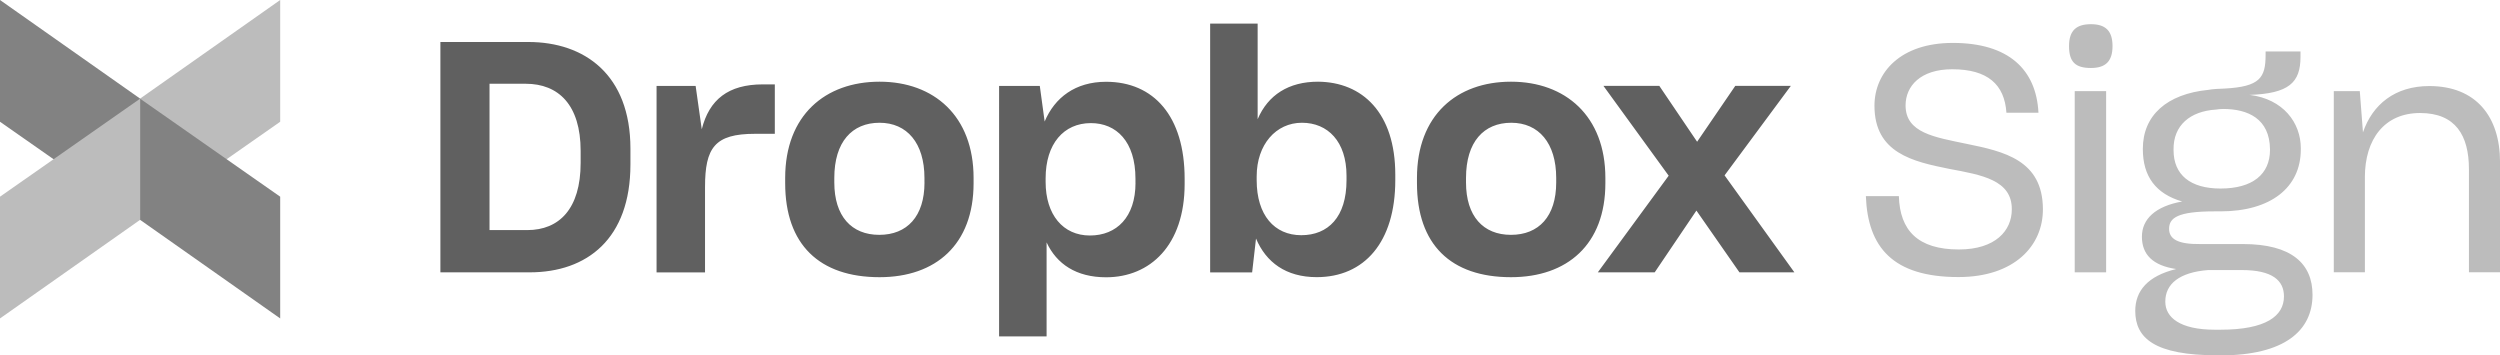
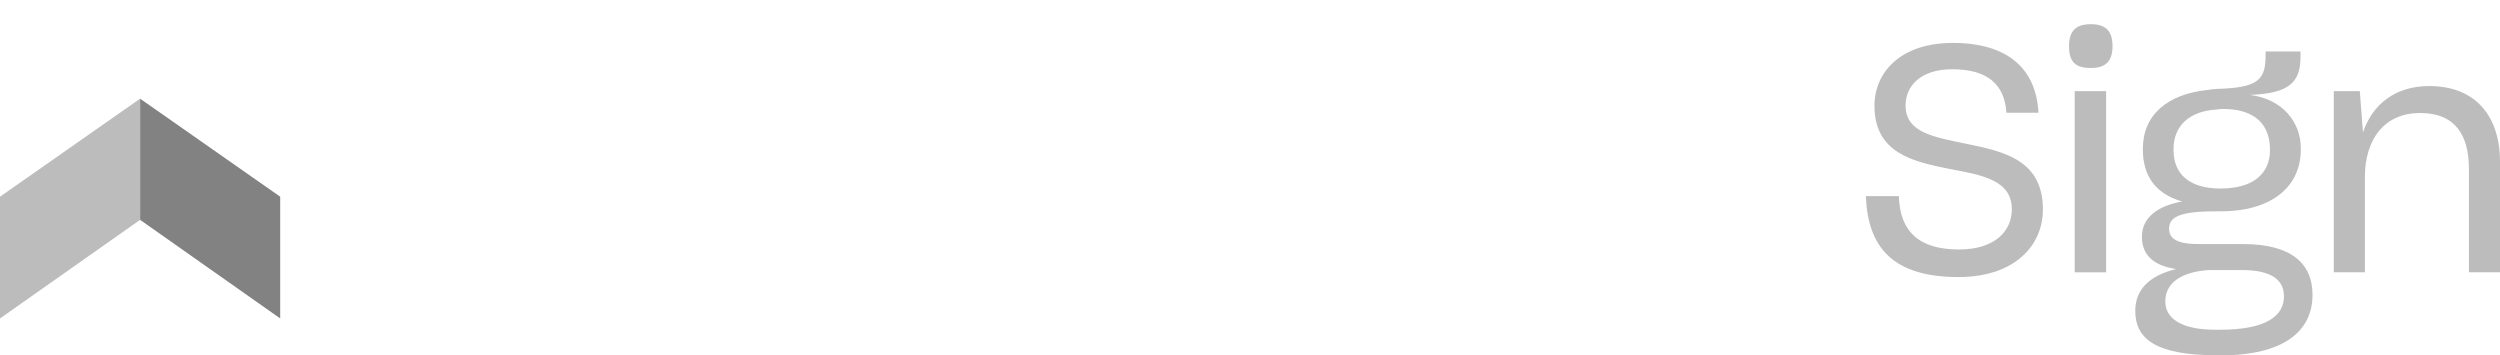
<svg xmlns="http://www.w3.org/2000/svg" id="Layer_1" data-name="Layer 1" viewBox="0 0 567.39 80.66">
  <defs>
    <style>
      .cls-1 {
        fill: #828282;
      }

      .cls-1, .cls-2, .cls-3 {
        stroke-width: 0px;
      }

      .cls-2 {
        fill: #bcbcbc;
      }

      .cls-3 {
        fill: #606060;
      }
    </style>
  </defs>
-   <path class="cls-1" d="M0,27.63l31.8,22.25v-27.5L0,0v27.63Z" />
-   <path class="cls-2" d="M63.59,0l-31.8,22.38v27.5l31.8-22.25V0Z" />
  <path class="cls-1" d="M63.59,44.64l-31.8-22.25v27.5l31.8,22.38v-27.63Z" />
  <path class="cls-2" d="M0,72.27l31.8-22.38v-27.5L0,44.64v27.63Z" />
-   <path class="cls-3" d="M99.95,9.53h19.95c12.76,0,23.18,7.4,23.18,24.2v3.59c0,16.86-9.83,24.49-22.88,24.49h-20.25V9.53ZM111.1,19v33.22h8.58c7.18,0,12.1-4.77,12.1-15.25v-2.71c0-10.48-5.05-15.25-12.47-15.25h-8.21ZM149.01,19.51h8.87l1.39,9.83c1.69-6.74,6.02-10.19,13.86-10.19h2.72v11.22h-4.54c-9.1,0-11.3,3.15-11.3,12.09v19.36h-11V19.51ZM178.2,41.57v-1.18c0-14.22,9.09-21.85,21.42-21.85s21.34,7.77,21.34,21.85v1.18c0,13.93-8.58,21.34-21.34,21.34-13.64,0-21.42-7.4-21.42-21.34ZM209.81,41.42v-1.03c0-7.92-3.96-12.53-10.19-12.53s-10.27,4.33-10.27,12.53v1.03c0,7.63,3.89,11.88,10.2,11.88s10.27-4.18,10.27-11.88ZM226.75,19.51h9.24l1.1,8.07c2.28-5.43,6.97-9.02,13.94-9.02,10.78,0,17.83,7.77,17.83,22v1.18c0,13.93-7.84,21.19-17.83,21.19-6.74,0-11.22-3-13.5-7.92v21.34h-10.78V19.51ZM257.7,41.5v-.95c0-8.43-4.33-12.61-10.12-12.61-6.15,0-10.27,4.69-10.27,12.53v.81c0,7.48,3.97,12.17,10.05,12.17s10.35-4.18,10.35-11.96ZM285.06,54.12l-.88,7.7h-9.53V5.35h10.78v21.7c2.35-5.5,7.04-8.51,13.71-8.51,10.05.08,17.53,7.04,17.53,21.11v1.25c0,14.08-7.04,22-17.83,22-6.97,0-11.51-3.36-13.79-8.79ZM305.6,40.91v-1.03c0-7.77-4.25-12.02-10.12-12.02s-10.27,4.92-10.27,12.17v.88c0,7.92,4.03,12.47,10.12,12.47s10.27-4.1,10.27-12.47ZM321.59,41.57v-1.18c0-14.22,9.02-21.85,21.34-21.85s21.42,7.77,21.42,21.85v1.18c0,13.93-8.66,21.34-21.42,21.34-13.65,0-21.34-7.4-21.34-21.34ZM353.19,41.42v-1.03c0-7.92-3.97-12.53-10.2-12.53s-10.27,4.33-10.27,12.53v1.03c0,7.63,3.89,11.88,10.2,11.88s10.27-4.18,10.27-11.88ZM378.72,39.88l-14.81-20.39h12.68l8.58,12.68,8.66-12.68h12.61l-15.04,20.31,15.84,22h-12.47l-9.76-14.01-9.46,14.01h-12.91l16.08-21.93Z" />
  <path class="cls-2" d="M444.5,62.88c12.6,0,19.22-7.06,19.15-15.48-.07-11.09-8.86-13.03-17.35-14.76-7.2-1.51-13.82-2.45-13.82-8.71,0-4.39,3.38-8.21,10.58-8.21,8.06,0,11.88,3.46,12.31,9.86h7.27c-.5-9.79-6.77-15.84-19.44-15.84-11.88,0-17.78,6.7-17.78,14.26,0,10.73,8.71,12.67,16.99,14.33,7.34,1.37,14.26,2.52,14.18,9.22,0,4.75-3.67,9.07-12.02,9.07-9.29,0-13.39-4.32-13.61-12.1h-7.49c.43,11.59,6.12,18.36,21.02,18.36ZM474.55,15.43c3.24,0,4.9-1.44,4.9-4.97s-1.66-4.97-4.9-4.97-4.97,1.37-4.97,4.97,1.44,4.97,4.97,4.97ZM478,61.8V20.69h-7.13v41.11h7.13ZM503.89,80.66c14.62,0,20.95-5.62,20.95-13.75,0-7.06-4.75-11.52-15.77-11.52h-9.65c-5.18.07-7.13-1.15-7.13-3.46,0-2.45,1.87-3.96,10.3-3.96h1.37c11.38,0,18.22-5.4,18.22-14.04v-.29c0-5.83-4.03-11.16-11.59-12.1h-.14c9.07-.29,11.66-2.81,11.66-8.64v-1.22h-7.92v.79c0,5.18-1.3,7.2-9.29,7.63-.94,0-2.95.14-3.67.29-9.5.94-14.9,5.83-14.9,13.39v.07c0,6.19,2.95,10.15,8.93,11.88-6.05,1.08-9.14,3.96-9.14,7.99s2.45,6.55,7.78,7.34c-6.48,1.58-9.29,4.97-9.29,9.5,0,6.19,4.39,10.08,18.65,10.08h.65ZM503.96,42.79c-6.84,0-10.66-3.1-10.66-8.71v-.14c-.07-5.47,3.74-8.71,9.65-9.07.5-.07.94-.14,1.58-.14,5.69,0,10.58,2.23,10.66,9.14v.14c0,5.54-3.96,8.78-11.23,8.78ZM502.66,74.83c-7.92,0-11.23-2.81-11.23-6.34v-.07c0-3.96,3.17-6.62,9.72-7.13h7.63c6.98,0,9.58,2.38,9.58,5.98,0,4.46-4.1,7.56-14.4,7.56h-1.3ZM536.72,40.27c0-8.71,4.46-14.62,12.53-14.62s11.09,5.11,11.09,12.74v23.4h7.06v-24.98c0-10.37-5.47-17.28-16.06-17.28-7.78,0-12.89,4.18-15.05,10.51l-.72-9.36h-5.9v41.11h7.06v-21.53Z" />
</svg>